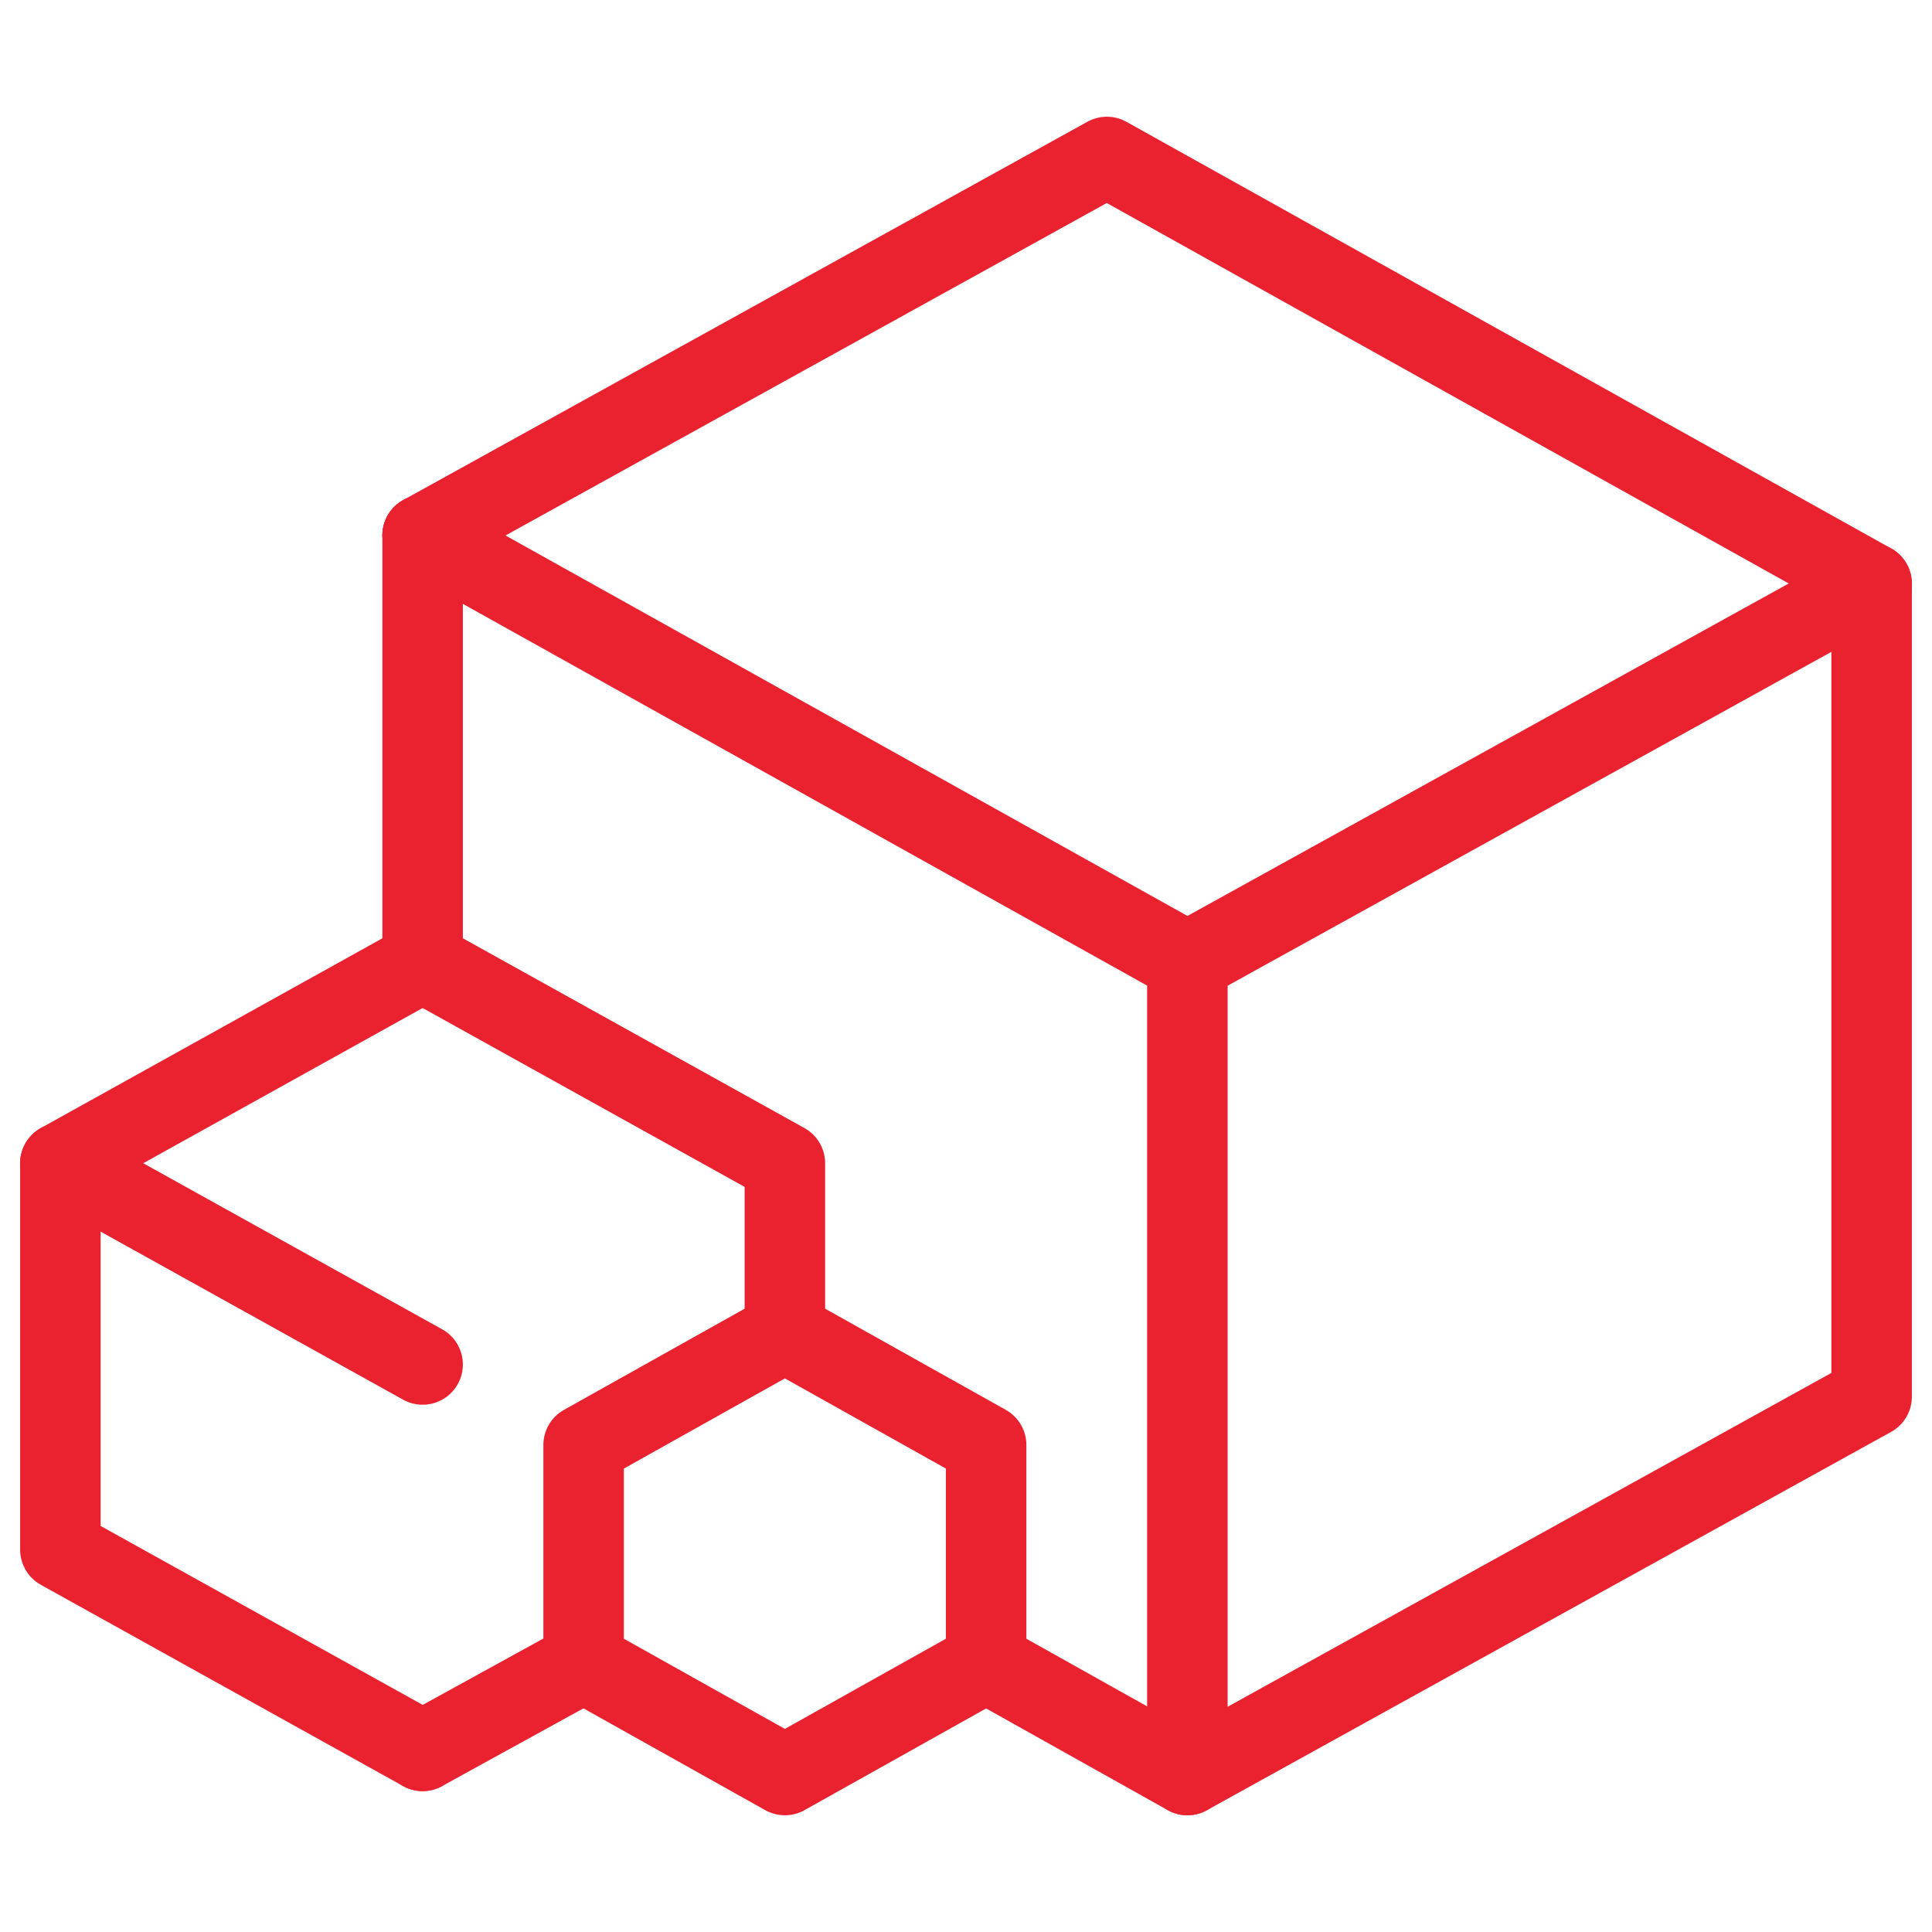
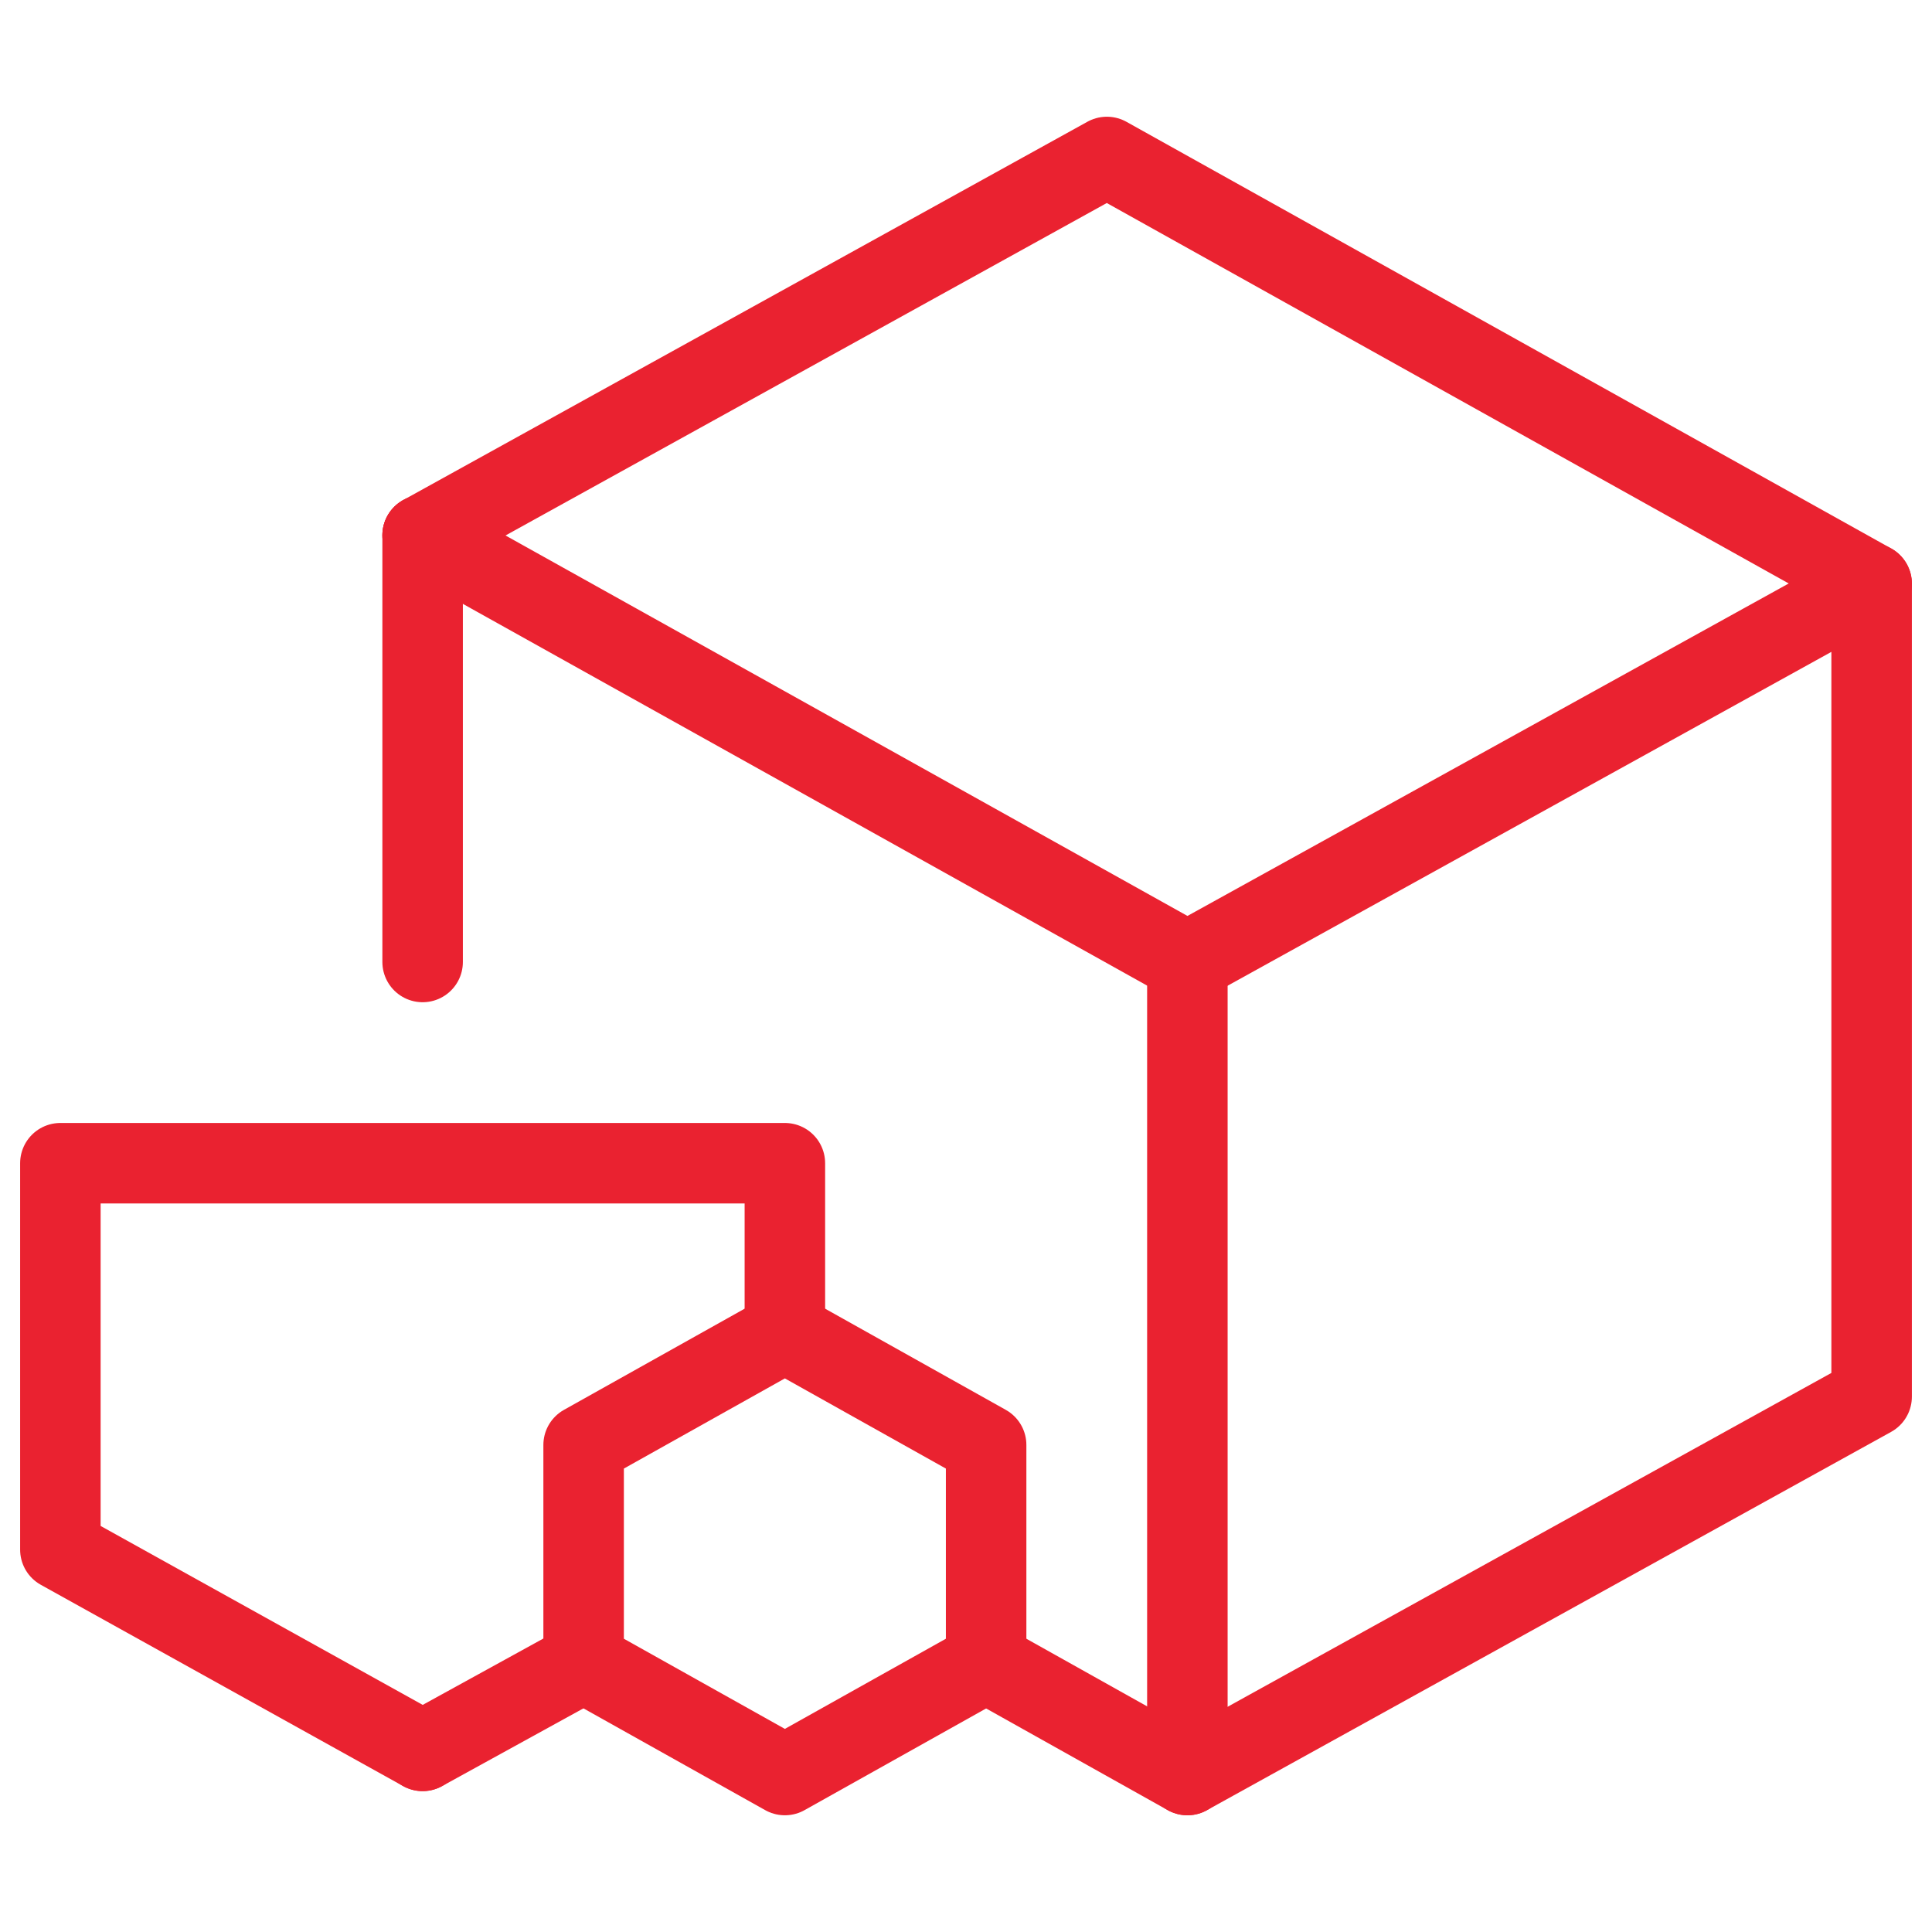
<svg xmlns="http://www.w3.org/2000/svg" fill="none" viewBox="0 0 24 24" height="60" width="60">
  <path stroke="#ea2230" stroke-linecap="round" stroke-linejoin="round" stroke-miterlimit="10" d="M5.25 6.65L13.75 1.95L23.25 7.25V17.35L14.75 22.05L12.25 20.65" />
  <path stroke="#ea2230" stroke-linecap="round" stroke-linejoin="round" stroke-miterlimit="10" d="M23.25 7.25L14.75 11.95L5.25 6.65" />
  <path stroke="#ea2230" stroke-linecap="round" stroke-linejoin="round" stroke-miterlimit="10" d="M14.75 11.95V22.05" />
-   <path stroke="#ea2230" stroke-linecap="round" stroke-linejoin="round" stroke-miterlimit="10" d="M5.25 21.75L0.75 19.25V14.45L5.25 11.95L9.75 14.45V16.55" />
-   <path stroke="#ea2230" stroke-linecap="round" stroke-linejoin="round" stroke-miterlimit="10" d="M5.25 16.95L0.75 14.45" />
+   <path stroke="#ea2230" stroke-linecap="round" stroke-linejoin="round" stroke-miterlimit="10" d="M5.25 21.75L0.75 19.25V14.45L9.75 14.45V16.55" />
  <path stroke="#ea2230" stroke-linecap="round" stroke-linejoin="round" stroke-miterlimit="10" d="M12.25 20.65L9.75 22.05L7.25 20.65V17.95L9.75 16.55L12.25 17.95V20.65Z" />
  <path stroke="#ea2230" stroke-linecap="round" stroke-linejoin="round" stroke-miterlimit="10" d="M5.25 11.95V6.65" />
  <path stroke="#ea2230" stroke-linecap="round" stroke-linejoin="round" stroke-miterlimit="10" d="M7.25 20.65L5.25 21.75" />
</svg>